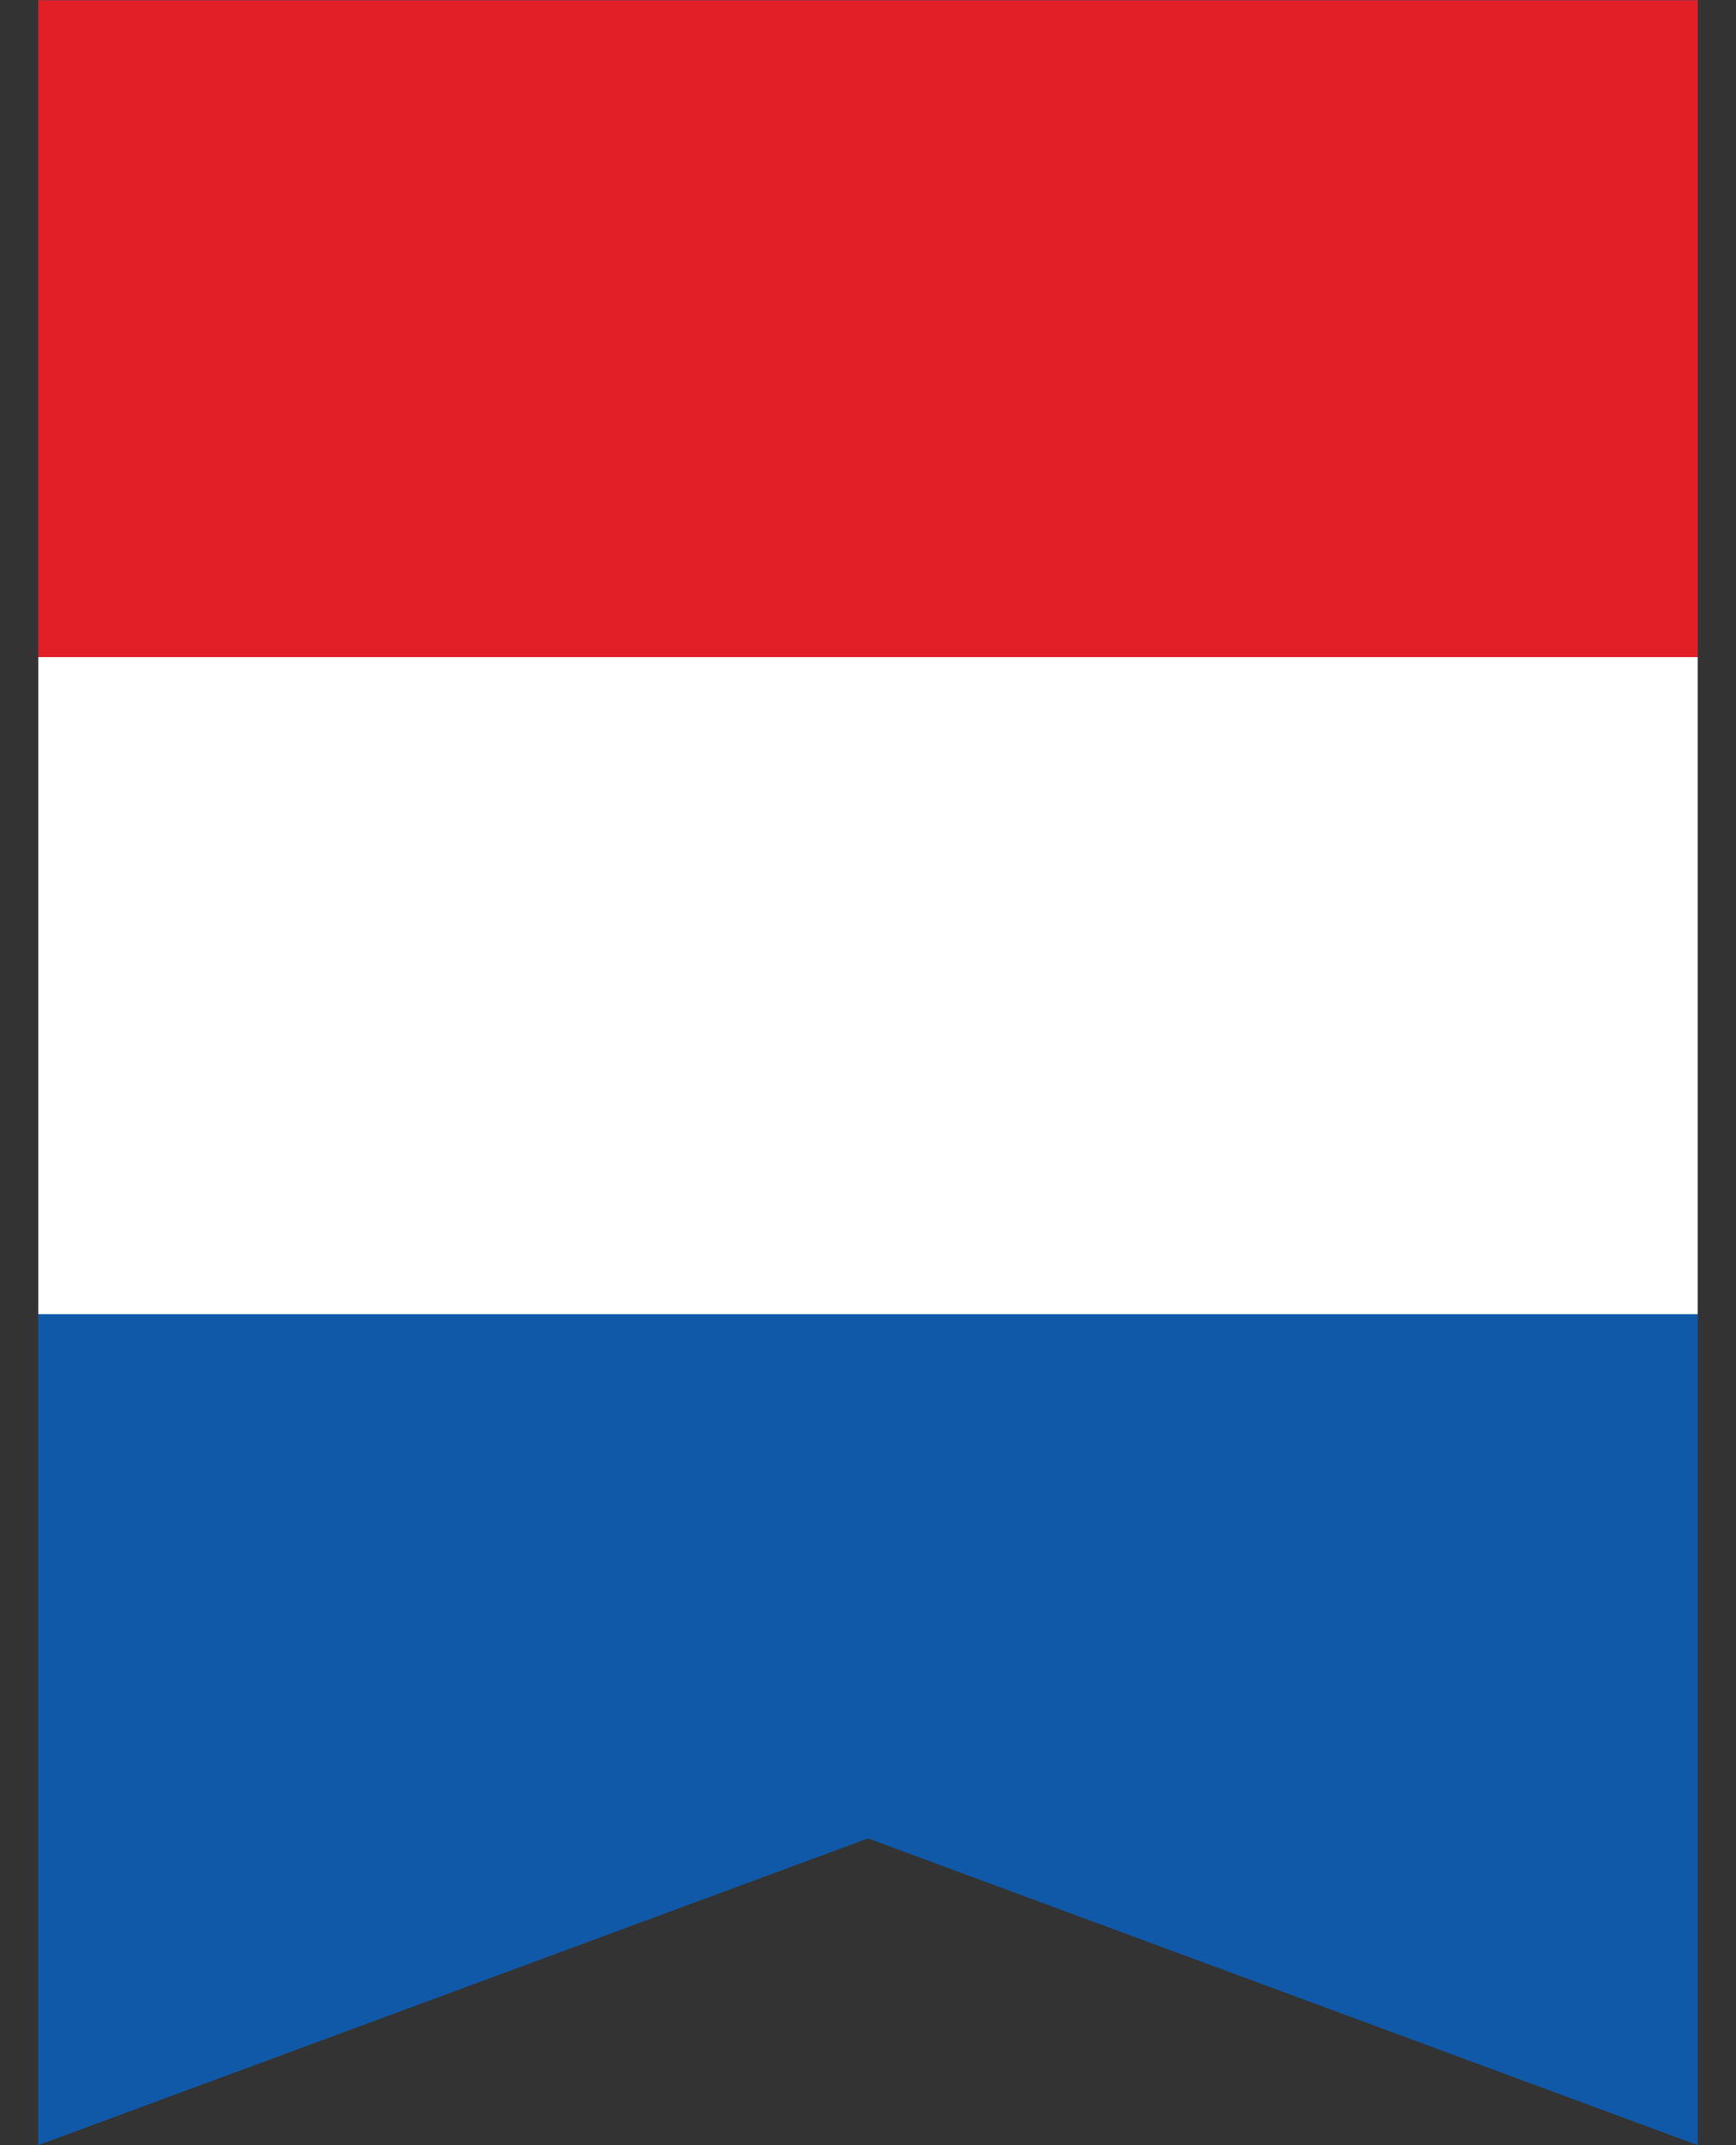
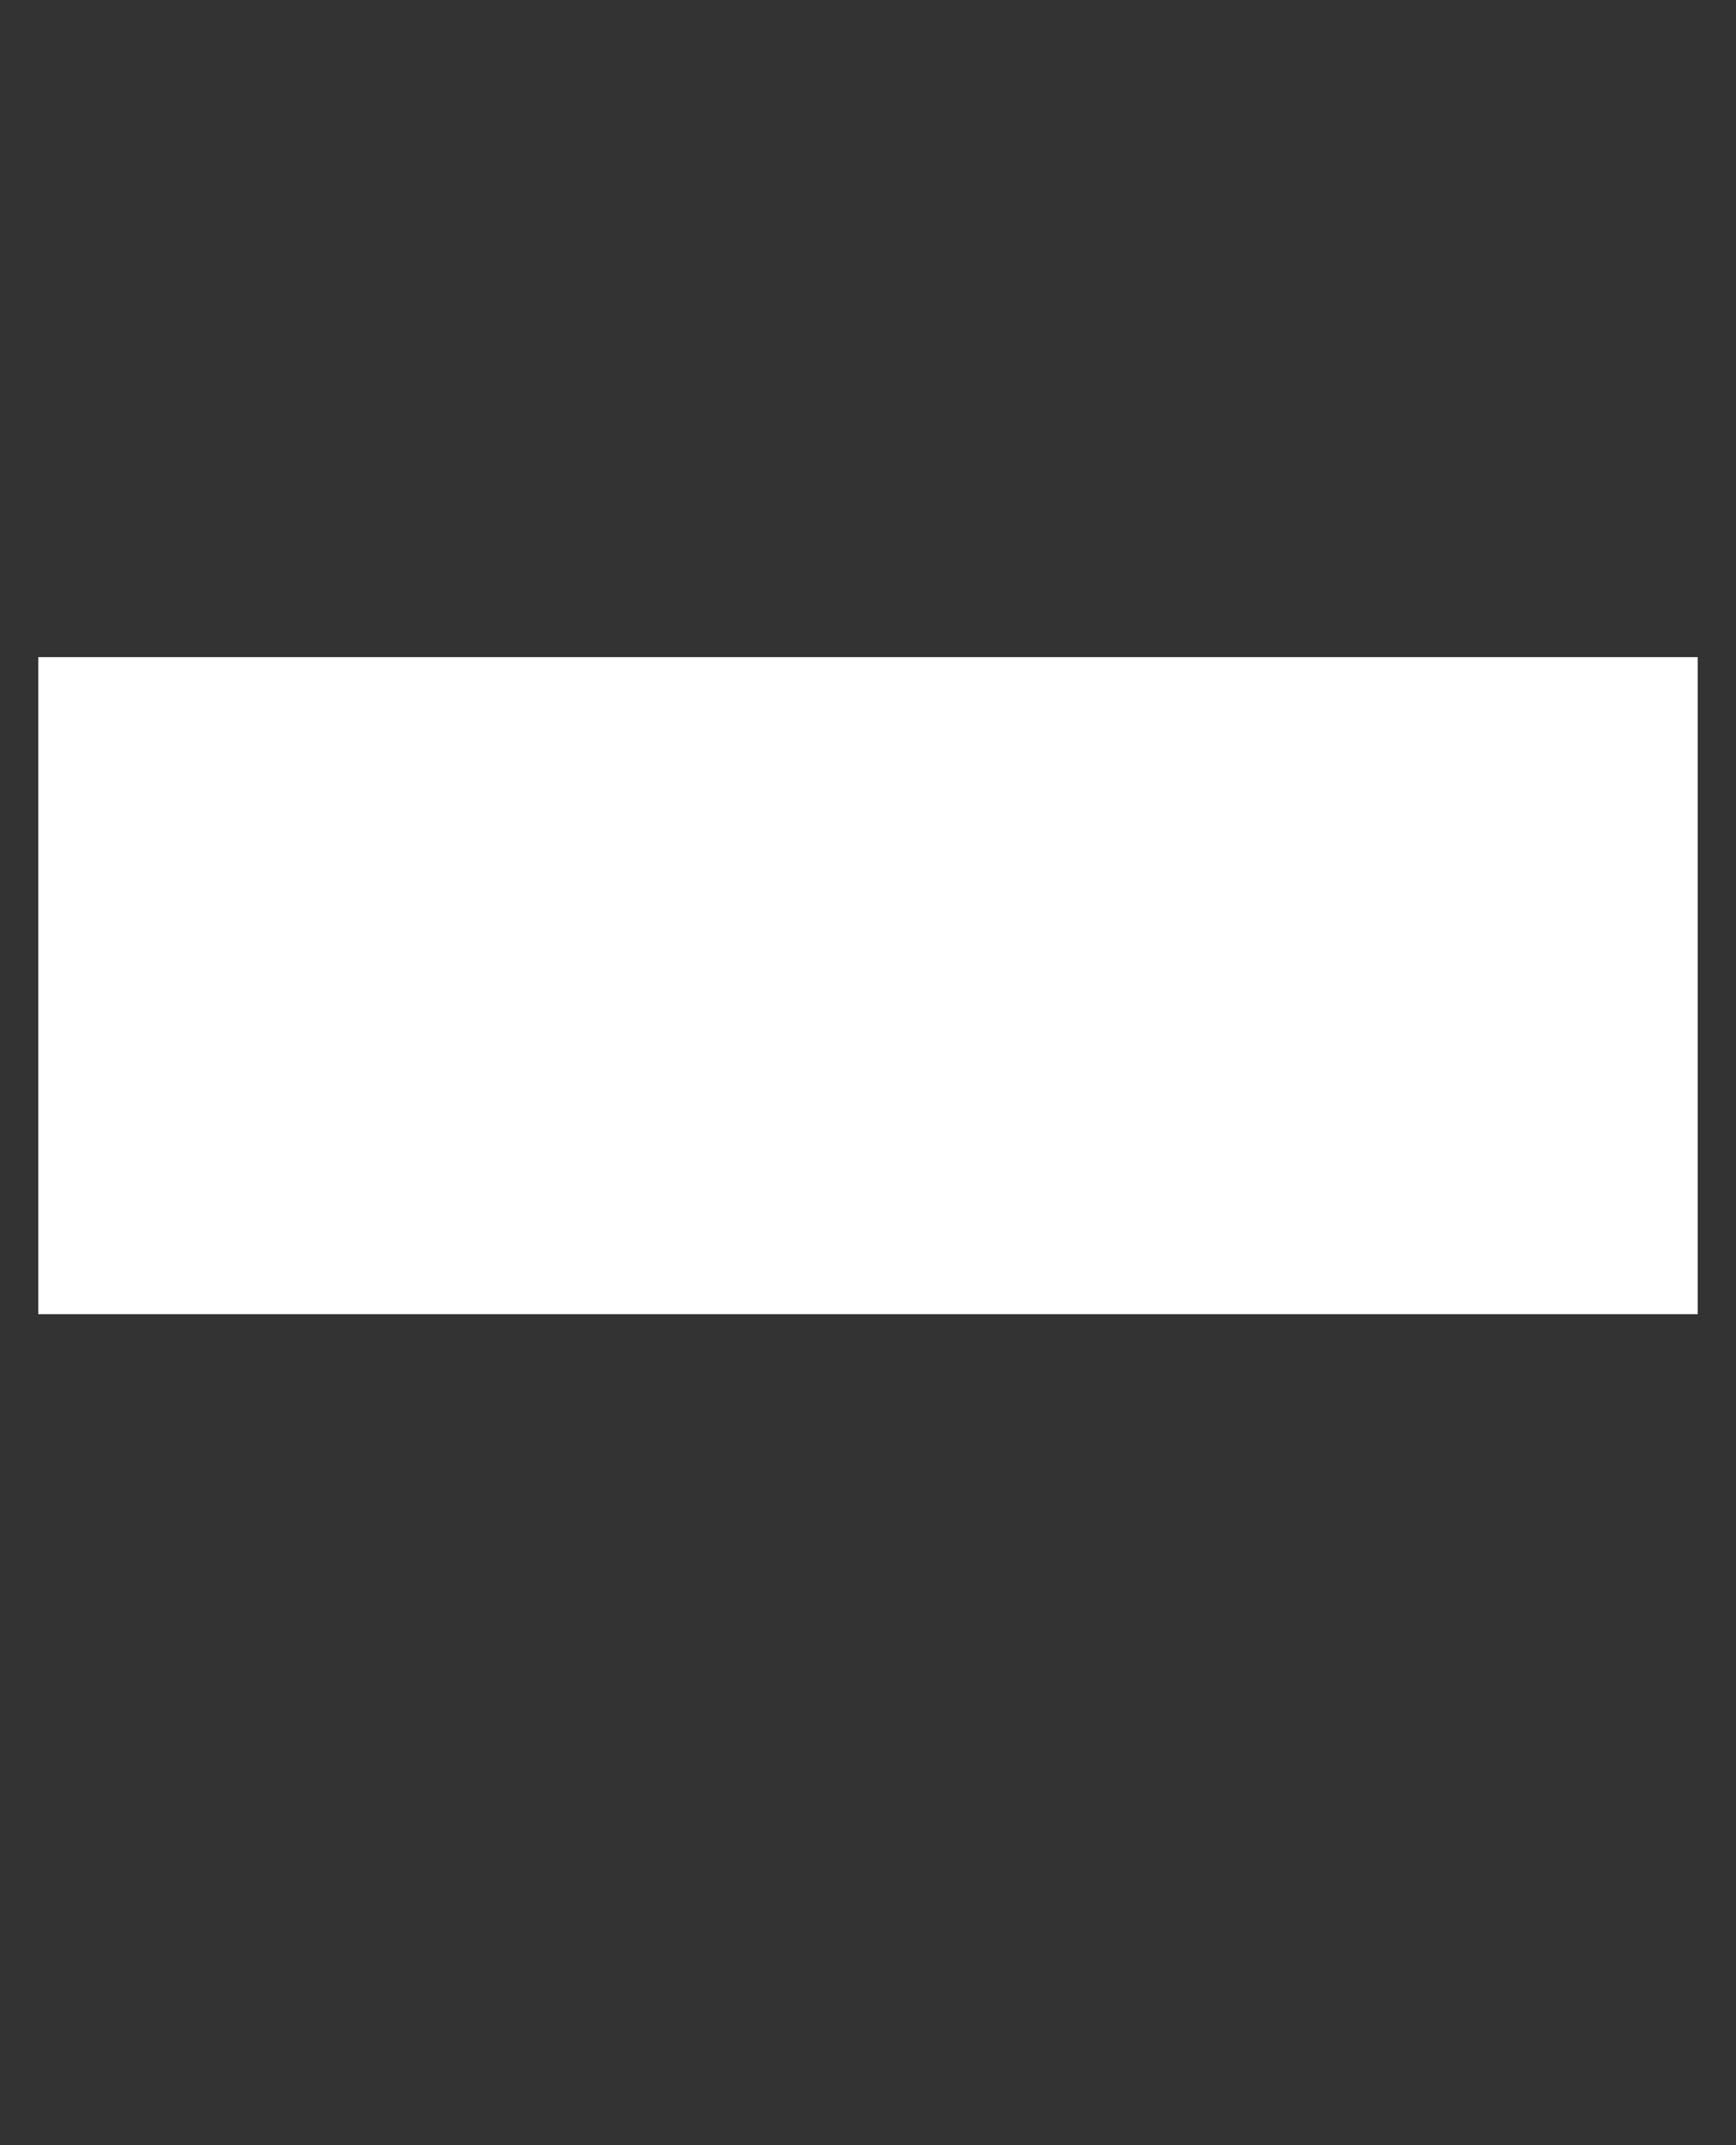
<svg xmlns="http://www.w3.org/2000/svg" version="1.1" id="Layer_1" x="0px" y="0px" width="17px" height="21px" viewBox="0 0 17 21" enable-background="new 0 0 17 21" xml:space="preserve">
  <rect x="0" y="0" width="17" height="21" fill="#333333" stroke="none" />
-   <polygon fill="#1059A9" points="0.375,0.001 0.375,21 8.5,17.997 16.625,21 16.625,0.001 " />
-   <rect x="0.375" y="0.002" fill="#E21F26" width="16.25" height="6.431" />
  <rect x="0.375" y="6.433" fill="#FFFFFF" width="16.25" height="6.432" />
</svg>